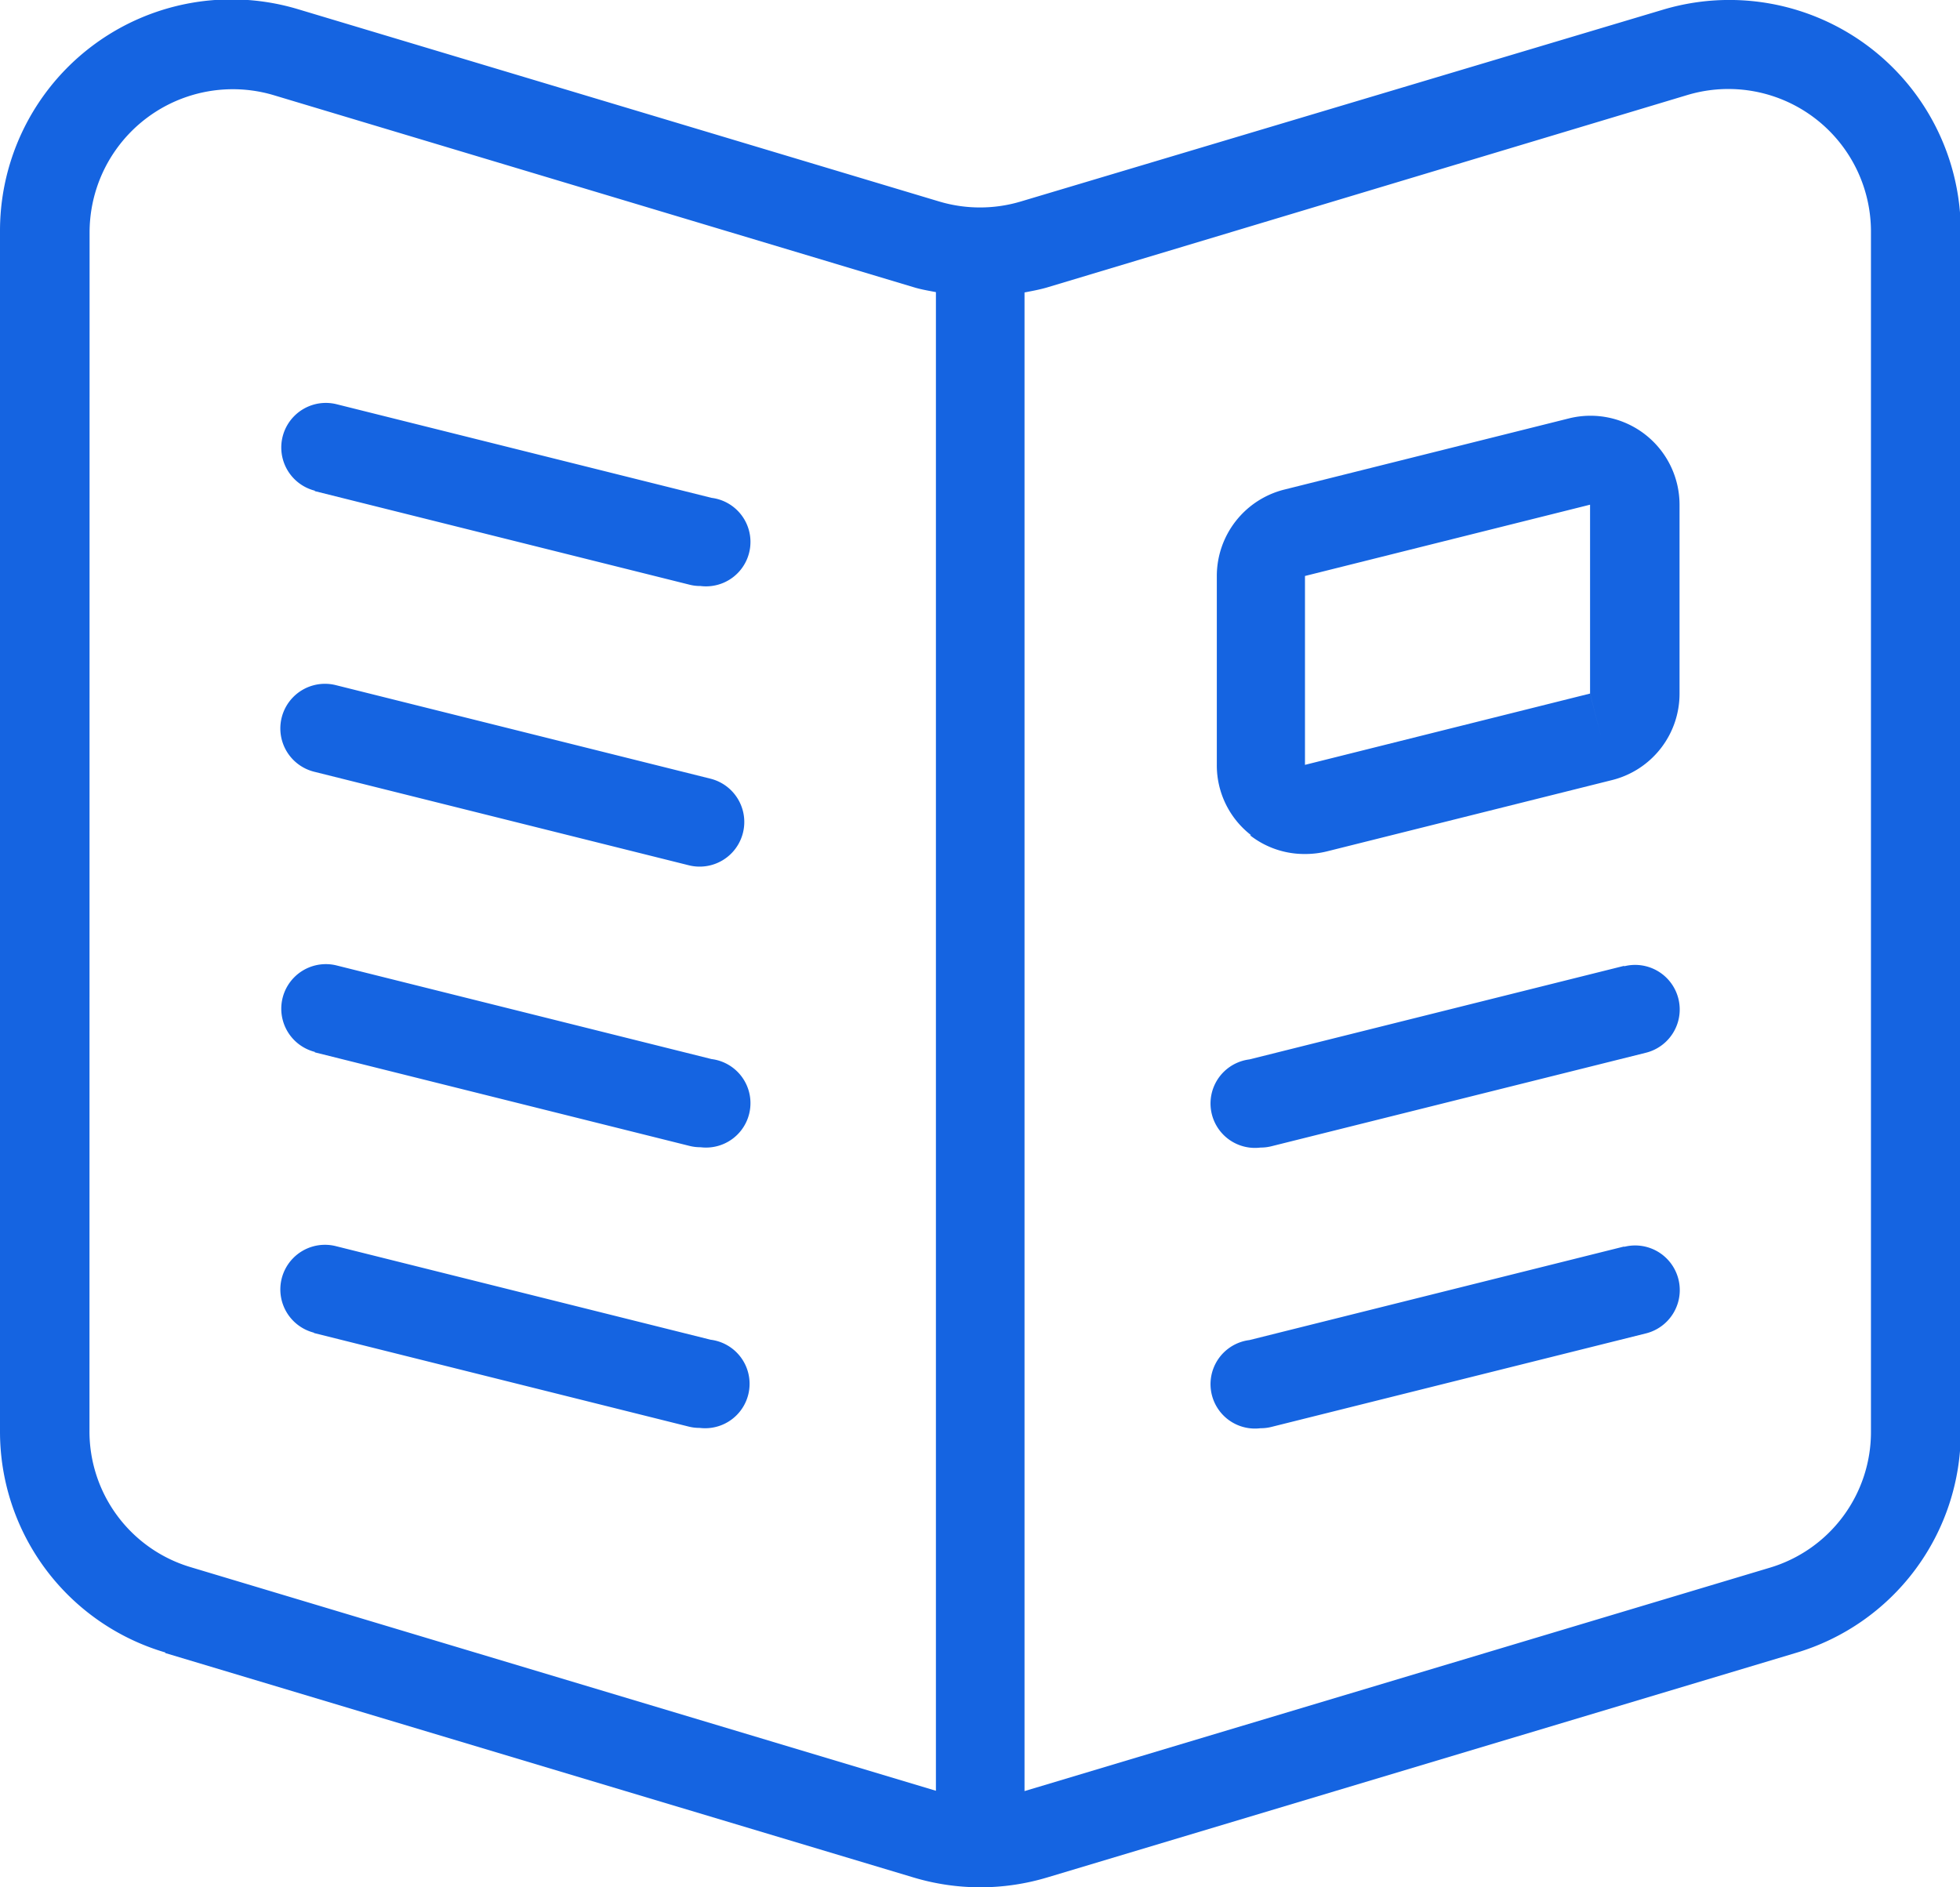
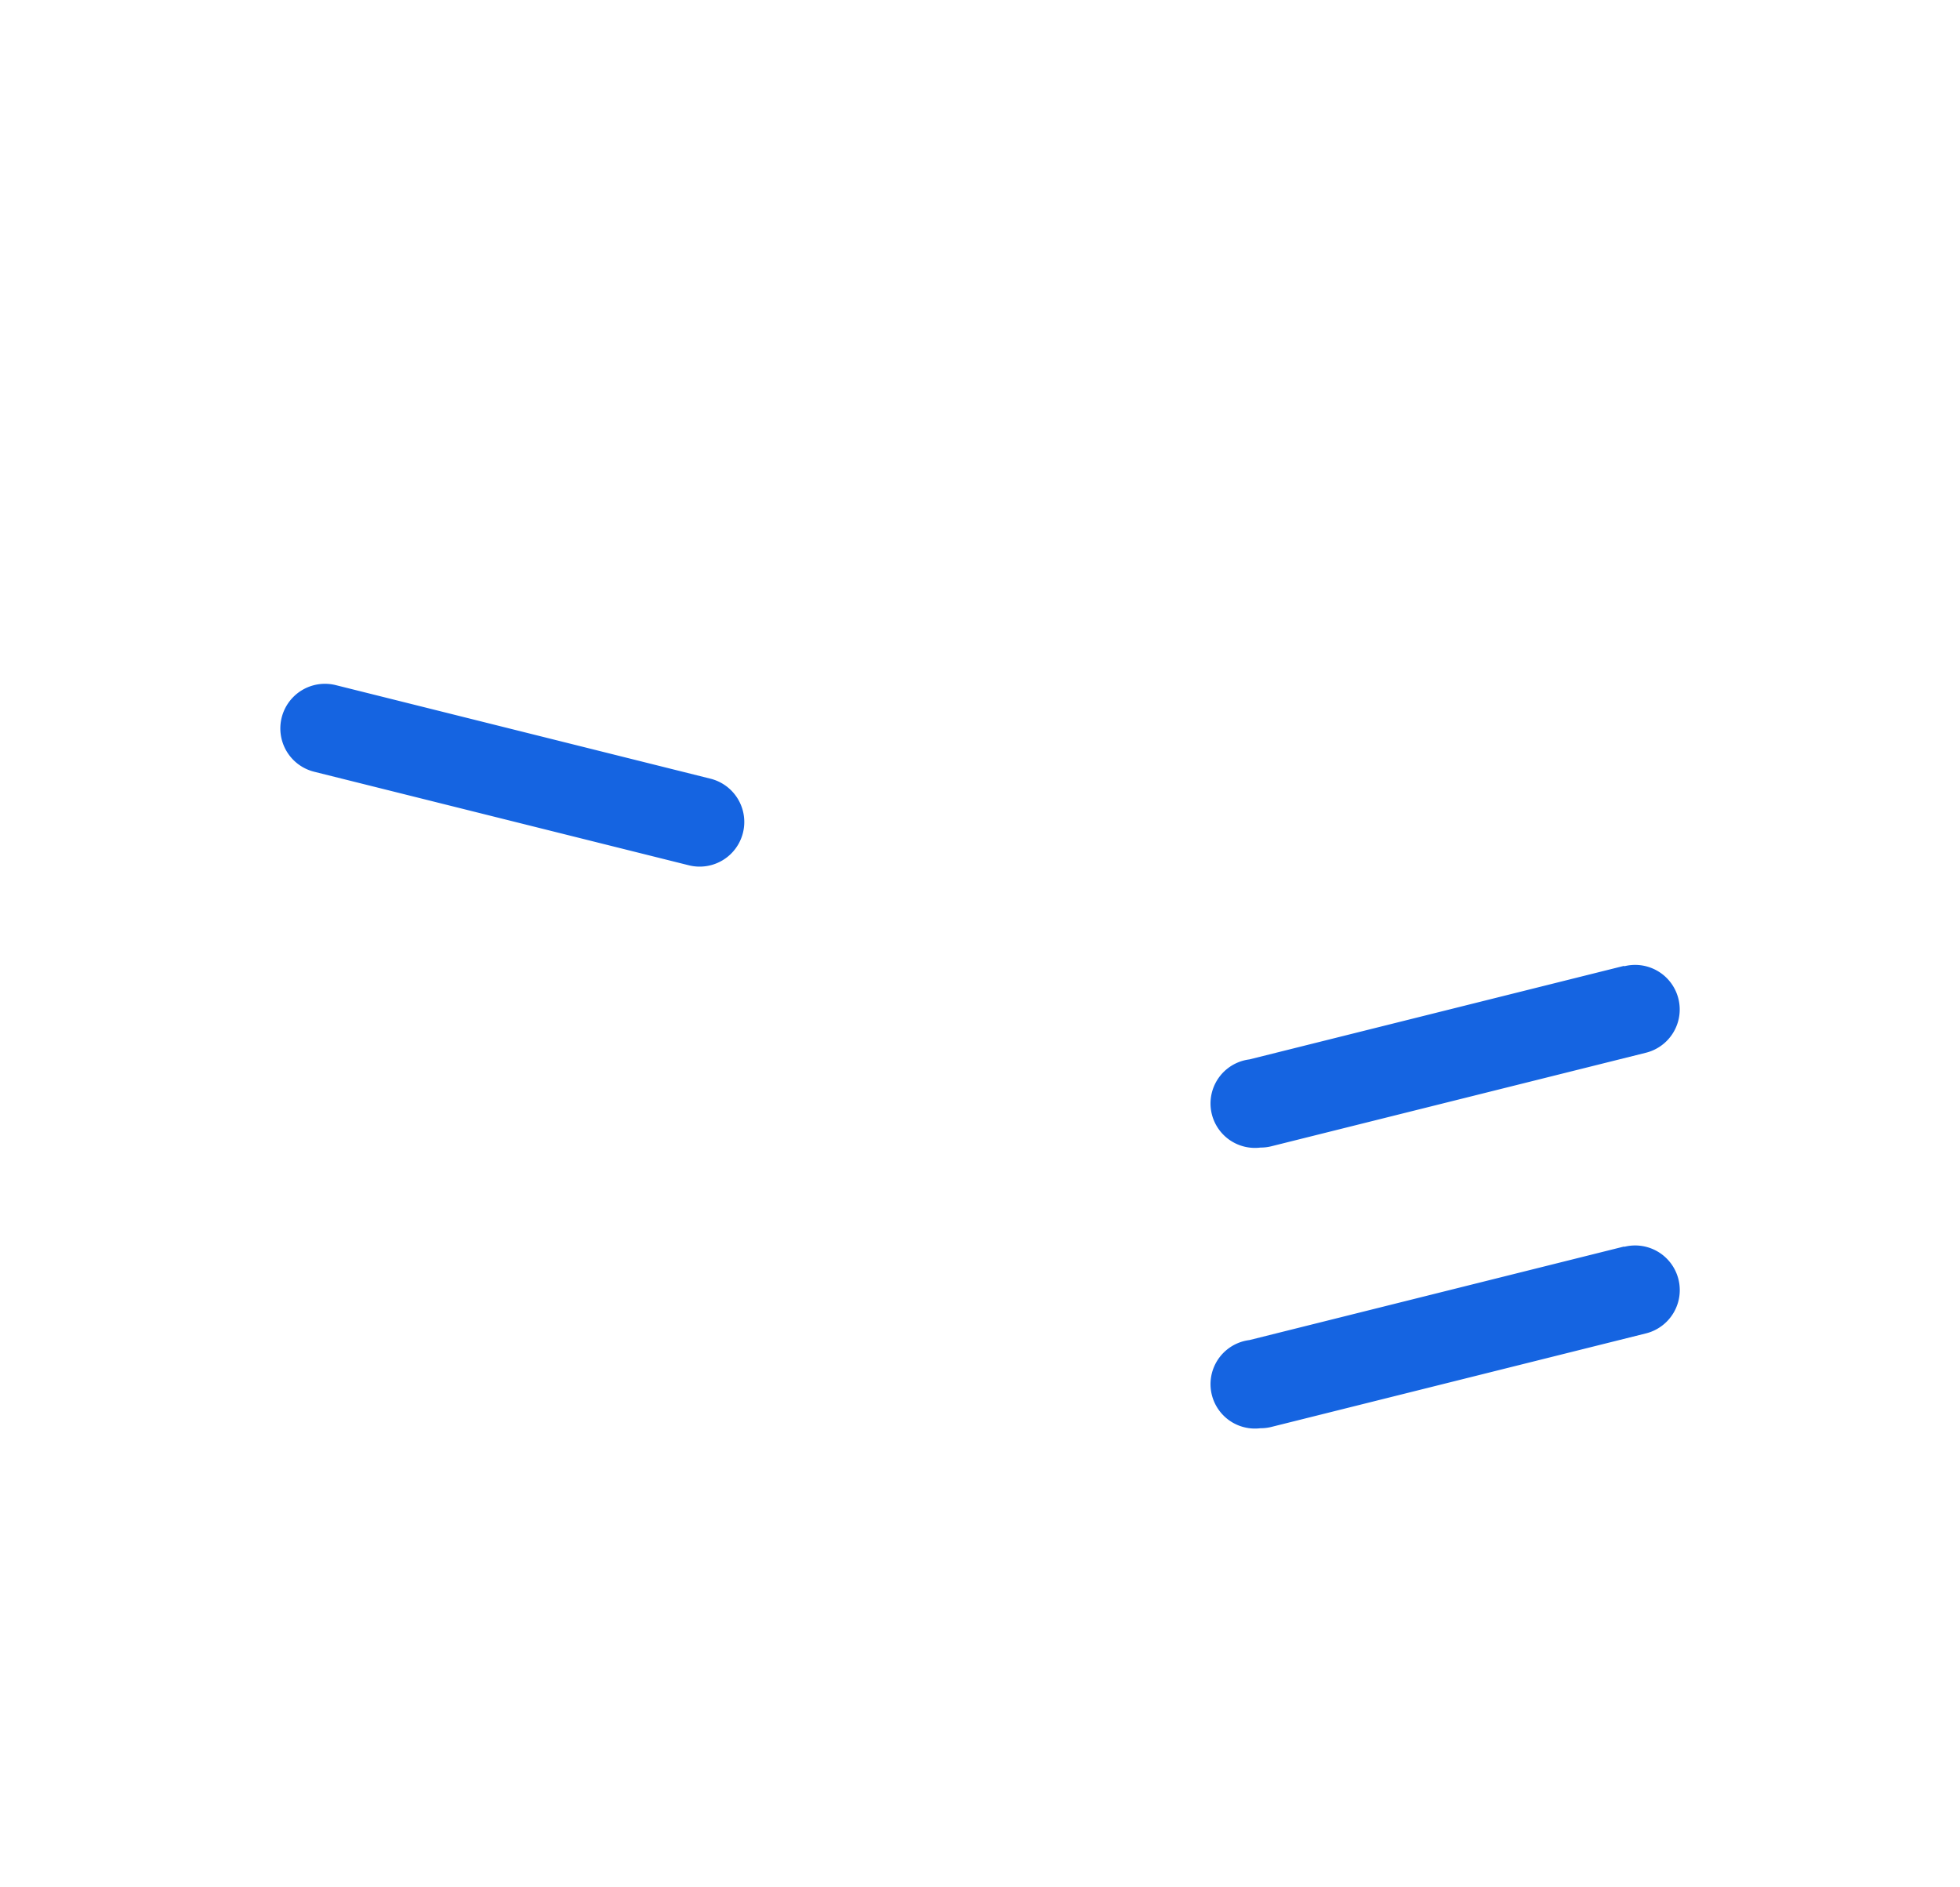
<svg xmlns="http://www.w3.org/2000/svg" width="17.786" height="17.127" viewBox="0 0 17.786 17.127">
  <g id="download_-_2022-09-01T152433.314" data-name="download - 2022-09-01T152433.314" transform="translate(-158.935 -169.472)">
-     <path id="Path_51235" data-name="Path 51235" d="M160.434,184.473l6.791,2.037a2.106,2.106,0,0,0,.6.089h.012a2.106,2.106,0,0,0,.6-.089l6.791-2.037a2.089,2.089,0,0,0,1.5-2.012V171.574a2.1,2.1,0,0,0-2.706-2.013L168.2,171.3a1.293,1.293,0,0,1-.744,0l-5.815-1.744a2.1,2.1,0,0,0-2.706,2.013v10.887a2.089,2.089,0,0,0,1.5,2.012Zm13.814-14.139a1.294,1.294,0,0,1,1.665,1.24v10.887a1.285,1.285,0,0,1-.922,1.239l-6.759,2.026v-13.6c.067-.013.134-.025.2-.044Zm-14.5,1.24a1.3,1.3,0,0,1,1.665-1.24l5.815,1.745c.065.02.133.031.2.044v13.6l-6.759-2.028a1.285,1.285,0,0,1-.922-1.238Z" fill="#1564e1" />
-     <path id="Path_51236" data-name="Path 51236" d="M428.6,265.359a.8.8,0,0,0,.5.171.824.824,0,0,0,.2-.024l2.587-.647h0a.808.808,0,0,0,.612-.784V262.36a.808.808,0,0,0-1-.784l-2.587.647a.809.809,0,0,0-.612.784v1.714a.8.8,0,0,0,.311.638Zm.5-2.352,2.587-.647v1.713l.1.393-.1-.392-2.587.647Z" transform="translate(-258.323 -88.308)" fill="#1564e1" />
    <path id="Path_51237" data-name="Path 51237" d="M432.005,383.083l-3.4.849h0a.4.4,0,0,0,.1.8.4.4,0,0,0,.1-.012l3.4-.849a.4.4,0,1,0-.2-.784Z" transform="translate(-258.332 -204.846)" fill="#1564e1" />
    <path id="Path_51238" data-name="Path 51238" d="M432.005,445.289l-3.4.849h0a.4.4,0,0,0,.1.8.393.393,0,0,0,.1-.012l3.4-.849a.4.4,0,1,0-.2-.785Z" transform="translate(-258.332 -264.505)" fill="#1564e1" />
-     <path id="Path_51239" data-name="Path 51239" d="M221.2,383.866l3.4.849h0a.4.4,0,0,0,.1.012.4.4,0,0,0,.1-.8l-3.4-.849a.4.4,0,1,0-.2.784Z" transform="translate(-59.408 -204.844)" fill="#1564e1" />
-     <path id="Path_51240" data-name="Path 51240" d="M221.4,446.089l3.4.849h0a.391.391,0,0,0,.1.012.4.4,0,0,0,.1-.8l-3.4-.849a.4.4,0,1,0-.2.785Z" transform="translate(-59.616 -264.52)" fill="#1564e1" />
-     <path id="Path_51241" data-name="Path 51241" d="M221.2,259.556l3.4.849h0a.392.392,0,0,0,.1.012.4.4,0,0,0,.1-.8l-3.4-.849a.4.4,0,1,0-.2.784Z" transform="translate(-59.408 -85.627)" fill="#1564e1" />
    <path id="Path_51242" data-name="Path 51242" d="M221.4,321.759l3.4.849h0a.4.4,0,0,0,.2-.785l-3.4-.849h0a.4.4,0,1,0-.2.785Z" transform="translate(-59.616 -145.284)" fill="#1564e1" />
  </g>
</svg>